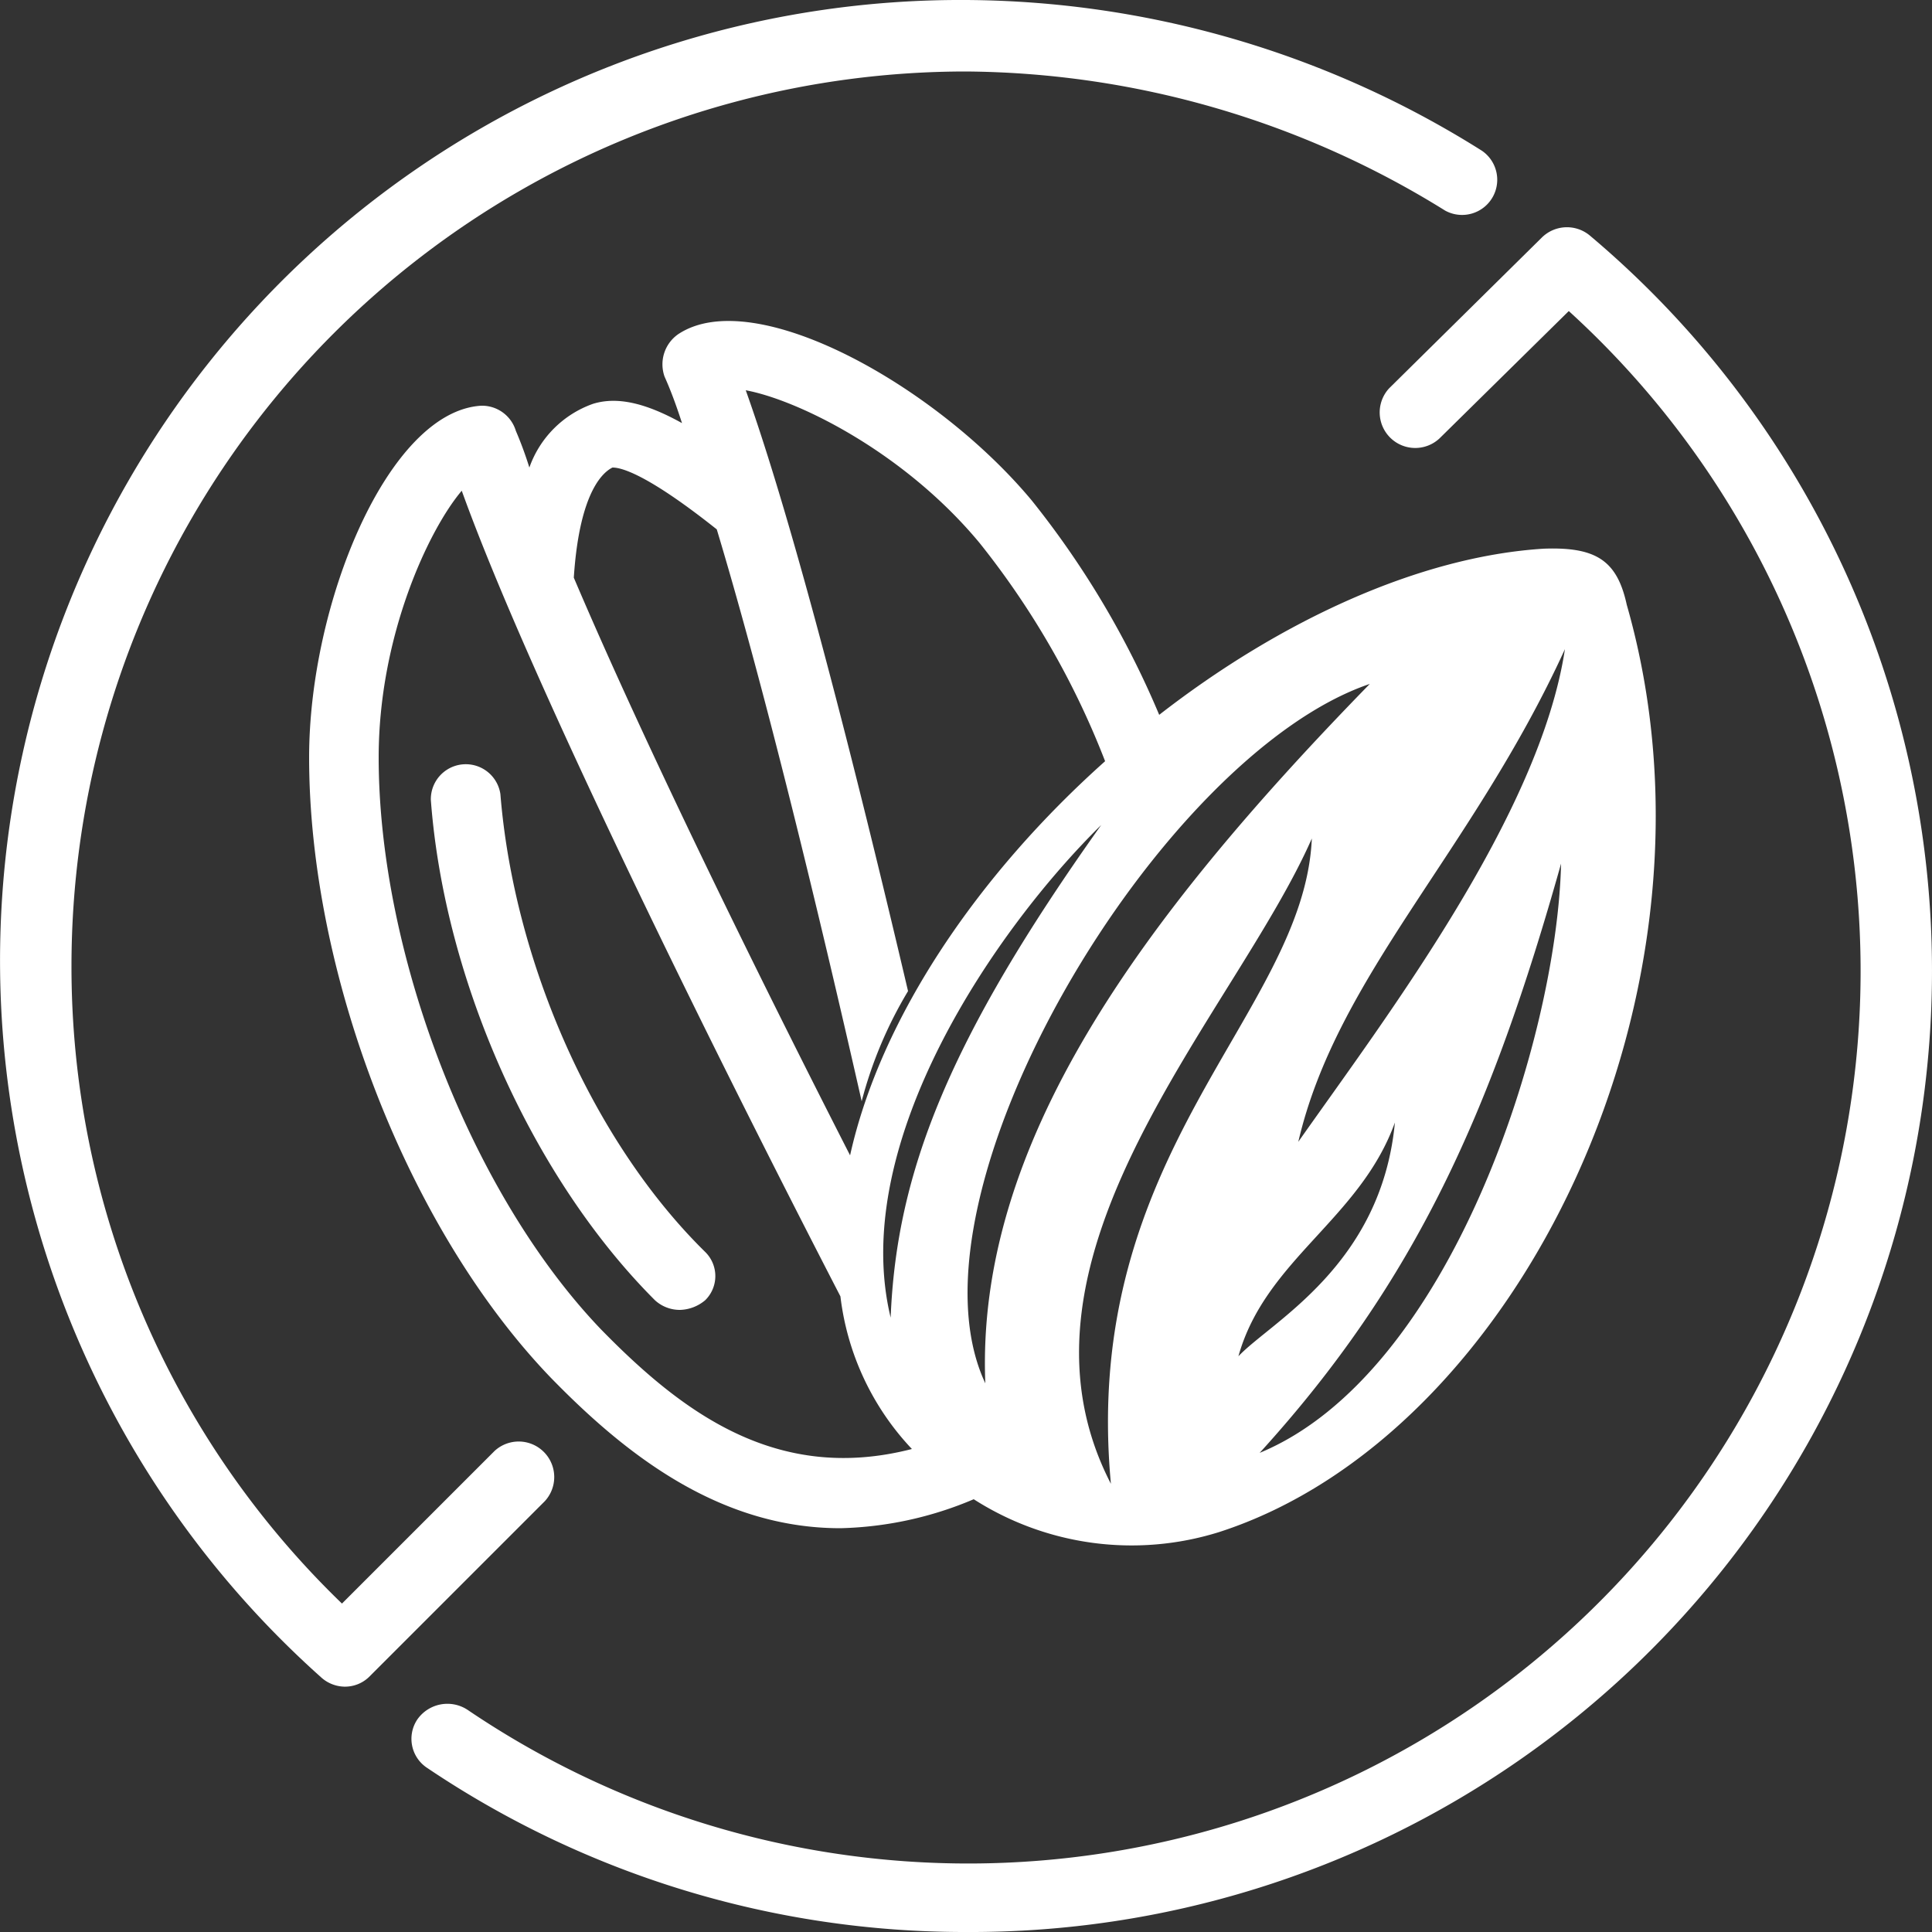
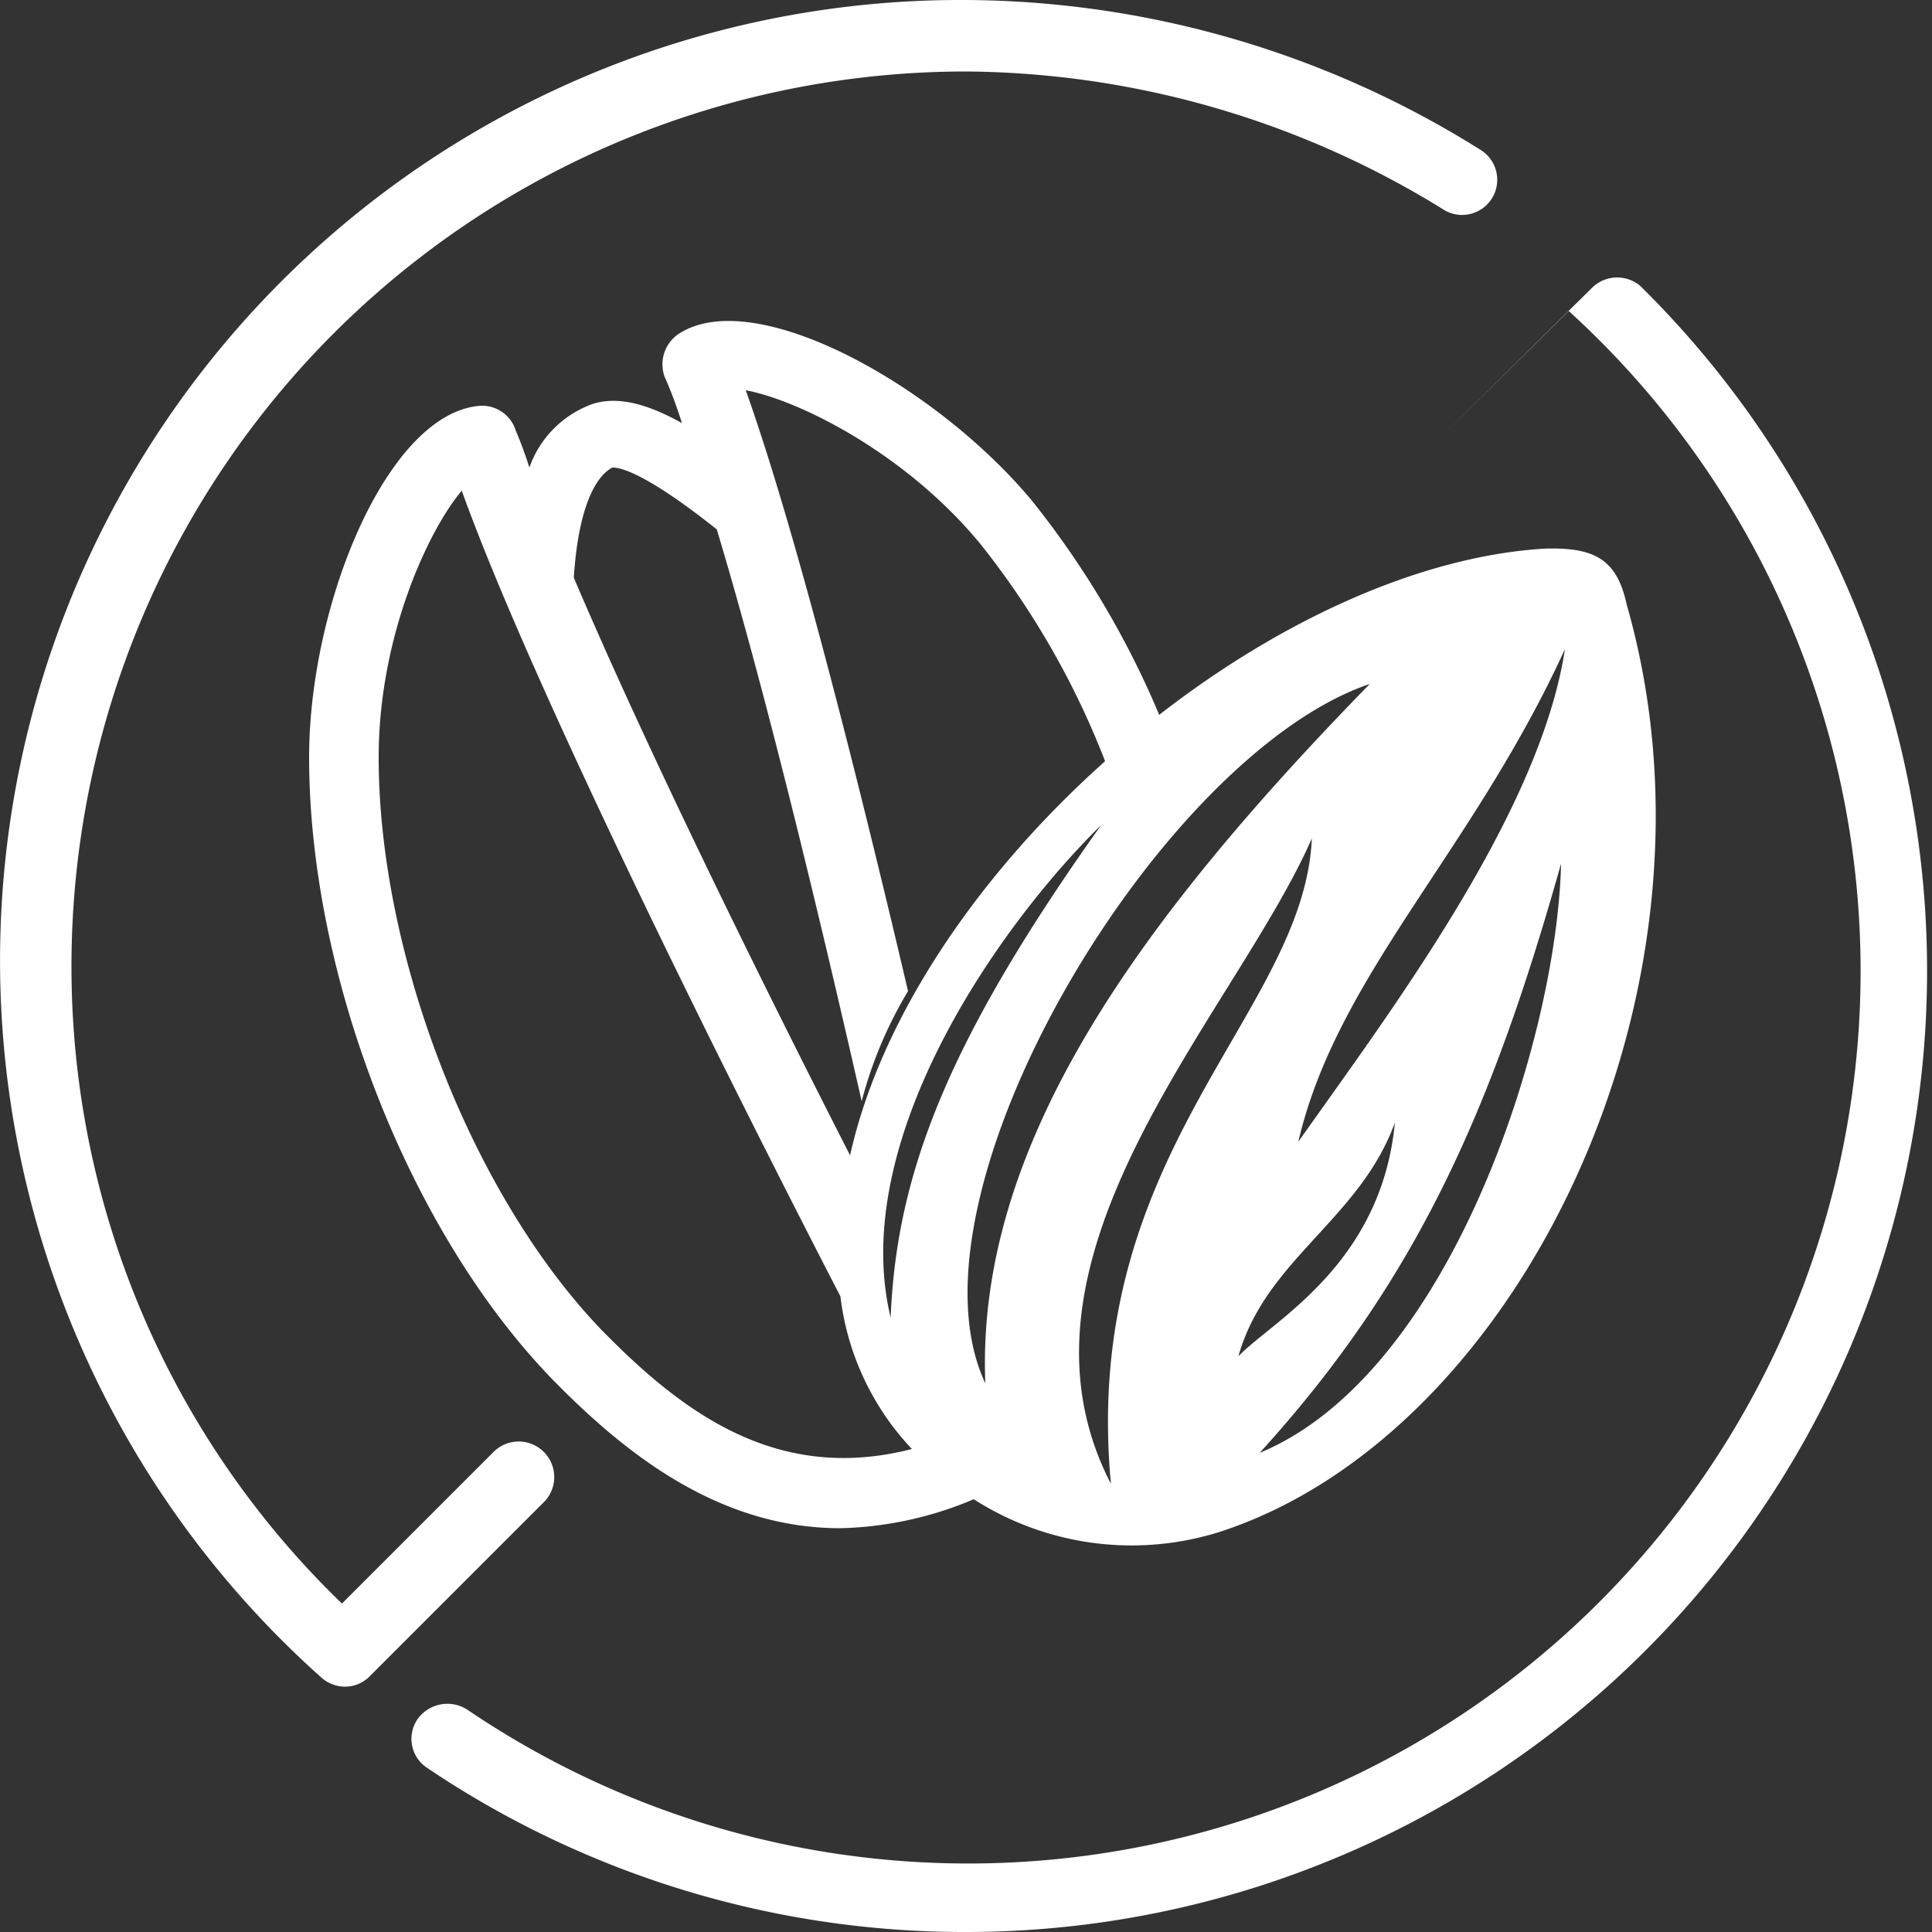
<svg xmlns="http://www.w3.org/2000/svg" id="Layer_1" data-name="Layer 1" width="100" height="100" viewBox="0 0 100 100">
  <rect x="0" y="0" width="100" height="100" fill="#333333" stroke="none" />
  <path d="M17.8,87.3a1.85,1.85,0,0,1-1.2-.5A49.72,49.72,0,0,1,50,0,50.53,50.53,0,0,1,76.7,7.8a1.82,1.82,0,0,1-1.9,3.1A47.54,47.54,0,0,0,50,3.7,46.31,46.31,0,0,0,3.7,49.9,45.79,45.79,0,0,0,17.7,83l7.9-7.9a1.84,1.84,0,0,1,2.6,2.6l-9.1,9.1A1.79,1.79,0,0,1,17.8,87.3Z" style="fill: #fff" />
-   <path d="M50,100a49.79,49.79,0,0,1-27.9-8.5,1.8,1.8,0,0,1-.5-2.5,1.9,1.9,0,0,1,2.6-.5,46.19,46.19,0,0,0,57-72.4l-6.7,6.6a1.84,1.84,0,0,1-2.6-2.6l7.9-7.8a1.85,1.85,0,0,1,2.5-.1A49.75,49.75,0,0,1,50,100Z" style="fill: #fff" />
-   <path d="M22.3,41.4C23,50.8,27.6,61,33.9,67.3a1.9,1.9,0,0,0,1.3.5,2.11,2.11,0,0,0,1.3-.5,1.75,1.75,0,0,0,0-2.5c-5.8-5.7-9.9-15-10.6-23.7a1.81,1.81,0,0,0-3.6.3Z" style="fill: #fff" />
+   <path d="M50,100a49.79,49.79,0,0,1-27.9-8.5,1.8,1.8,0,0,1-.5-2.5,1.9,1.9,0,0,1,2.6-.5,46.19,46.19,0,0,0,57-72.4l-6.7,6.6l7.9-7.8a1.85,1.85,0,0,1,2.5-.1A49.75,49.75,0,0,1,50,100Z" style="fill: #fff" />
  <path d="M84.2,31.3c-.5-2.3-1.6-3-4.3-2.9-6.4.4-13.6,3.7-19.9,8.6a46.57,46.57,0,0,0-6.6-11.1c-5-6-14.4-11.2-18.3-8.6a1.9,1.9,0,0,0-.7,2.2q.45,1,.9,2.4c-1.8-1-3.3-1.4-4.6-1a5.4,5.4,0,0,0-3.3,3.3,19.68,19.68,0,0,0-.7-1.9A1.83,1.83,0,0,0,24.9,21c-4.8.3-8.9,10.2-8.9,18.2,0,11.2,5.1,24.4,12.5,32.1,3.7,3.8,8.6,7.8,15,7.8a18.72,18.72,0,0,0,6.9-1.5,15.16,15.16,0,0,0,12.7,1.7C78.6,74.3,89.9,51.2,84.2,31.3ZM70.9,35.4C58.9,47.7,50.5,59.3,51,71.6,46.4,61.8,60,39.1,70.9,35.4ZM57,42.7c-7.9,11.1-10.6,18-10.9,25.5C43.9,59.1,51.6,48,57,42.7ZM31.7,24.2c.3,0,1.5.1,5.4,3.2,2.5,8.3,5.3,19.9,7.5,29.6A21.65,21.65,0,0,1,47,51.3c-2.7-11.5-5.9-24.1-8.4-31.1,2.7.5,8.2,3.2,12.1,7.9a42.85,42.85,0,0,1,6.5,11.3C50.7,45.2,45.6,52.6,44,59.8c-4.8-9.4-10.6-21.2-14.3-29.9C30,25.3,31.3,24.4,31.7,24.2Zm-.6,44.6c-6.7-7-11.5-19.4-11.5-29.6,0-6.3,2.6-11.8,4.3-13.8,3.6,10,13.4,29.7,19.6,41.7A13.89,13.89,0,0,0,47.2,75C40.2,76.8,35.3,73.1,31.1,68.8Zm26.4,8C51.4,65,63.9,52.5,67.9,43.4,67.5,52.5,55.9,59.6,57.5,76.8Zm6.6-6.6c1.4-5,6.3-7.1,8.1-12.1C71.5,65.5,65.8,68.4,64.1,70.2Zm1.1,5c8.1-8.9,12-17.7,15.6-30.5C80.6,53.7,75.1,71.1,65.2,75.2Zm2-16.1c2-8.6,9-15,13.8-25.5C79.7,42.2,71.7,52.7,67.2,59.1Z" style="fill: #fff;fill-rule: evenodd" />
</svg>